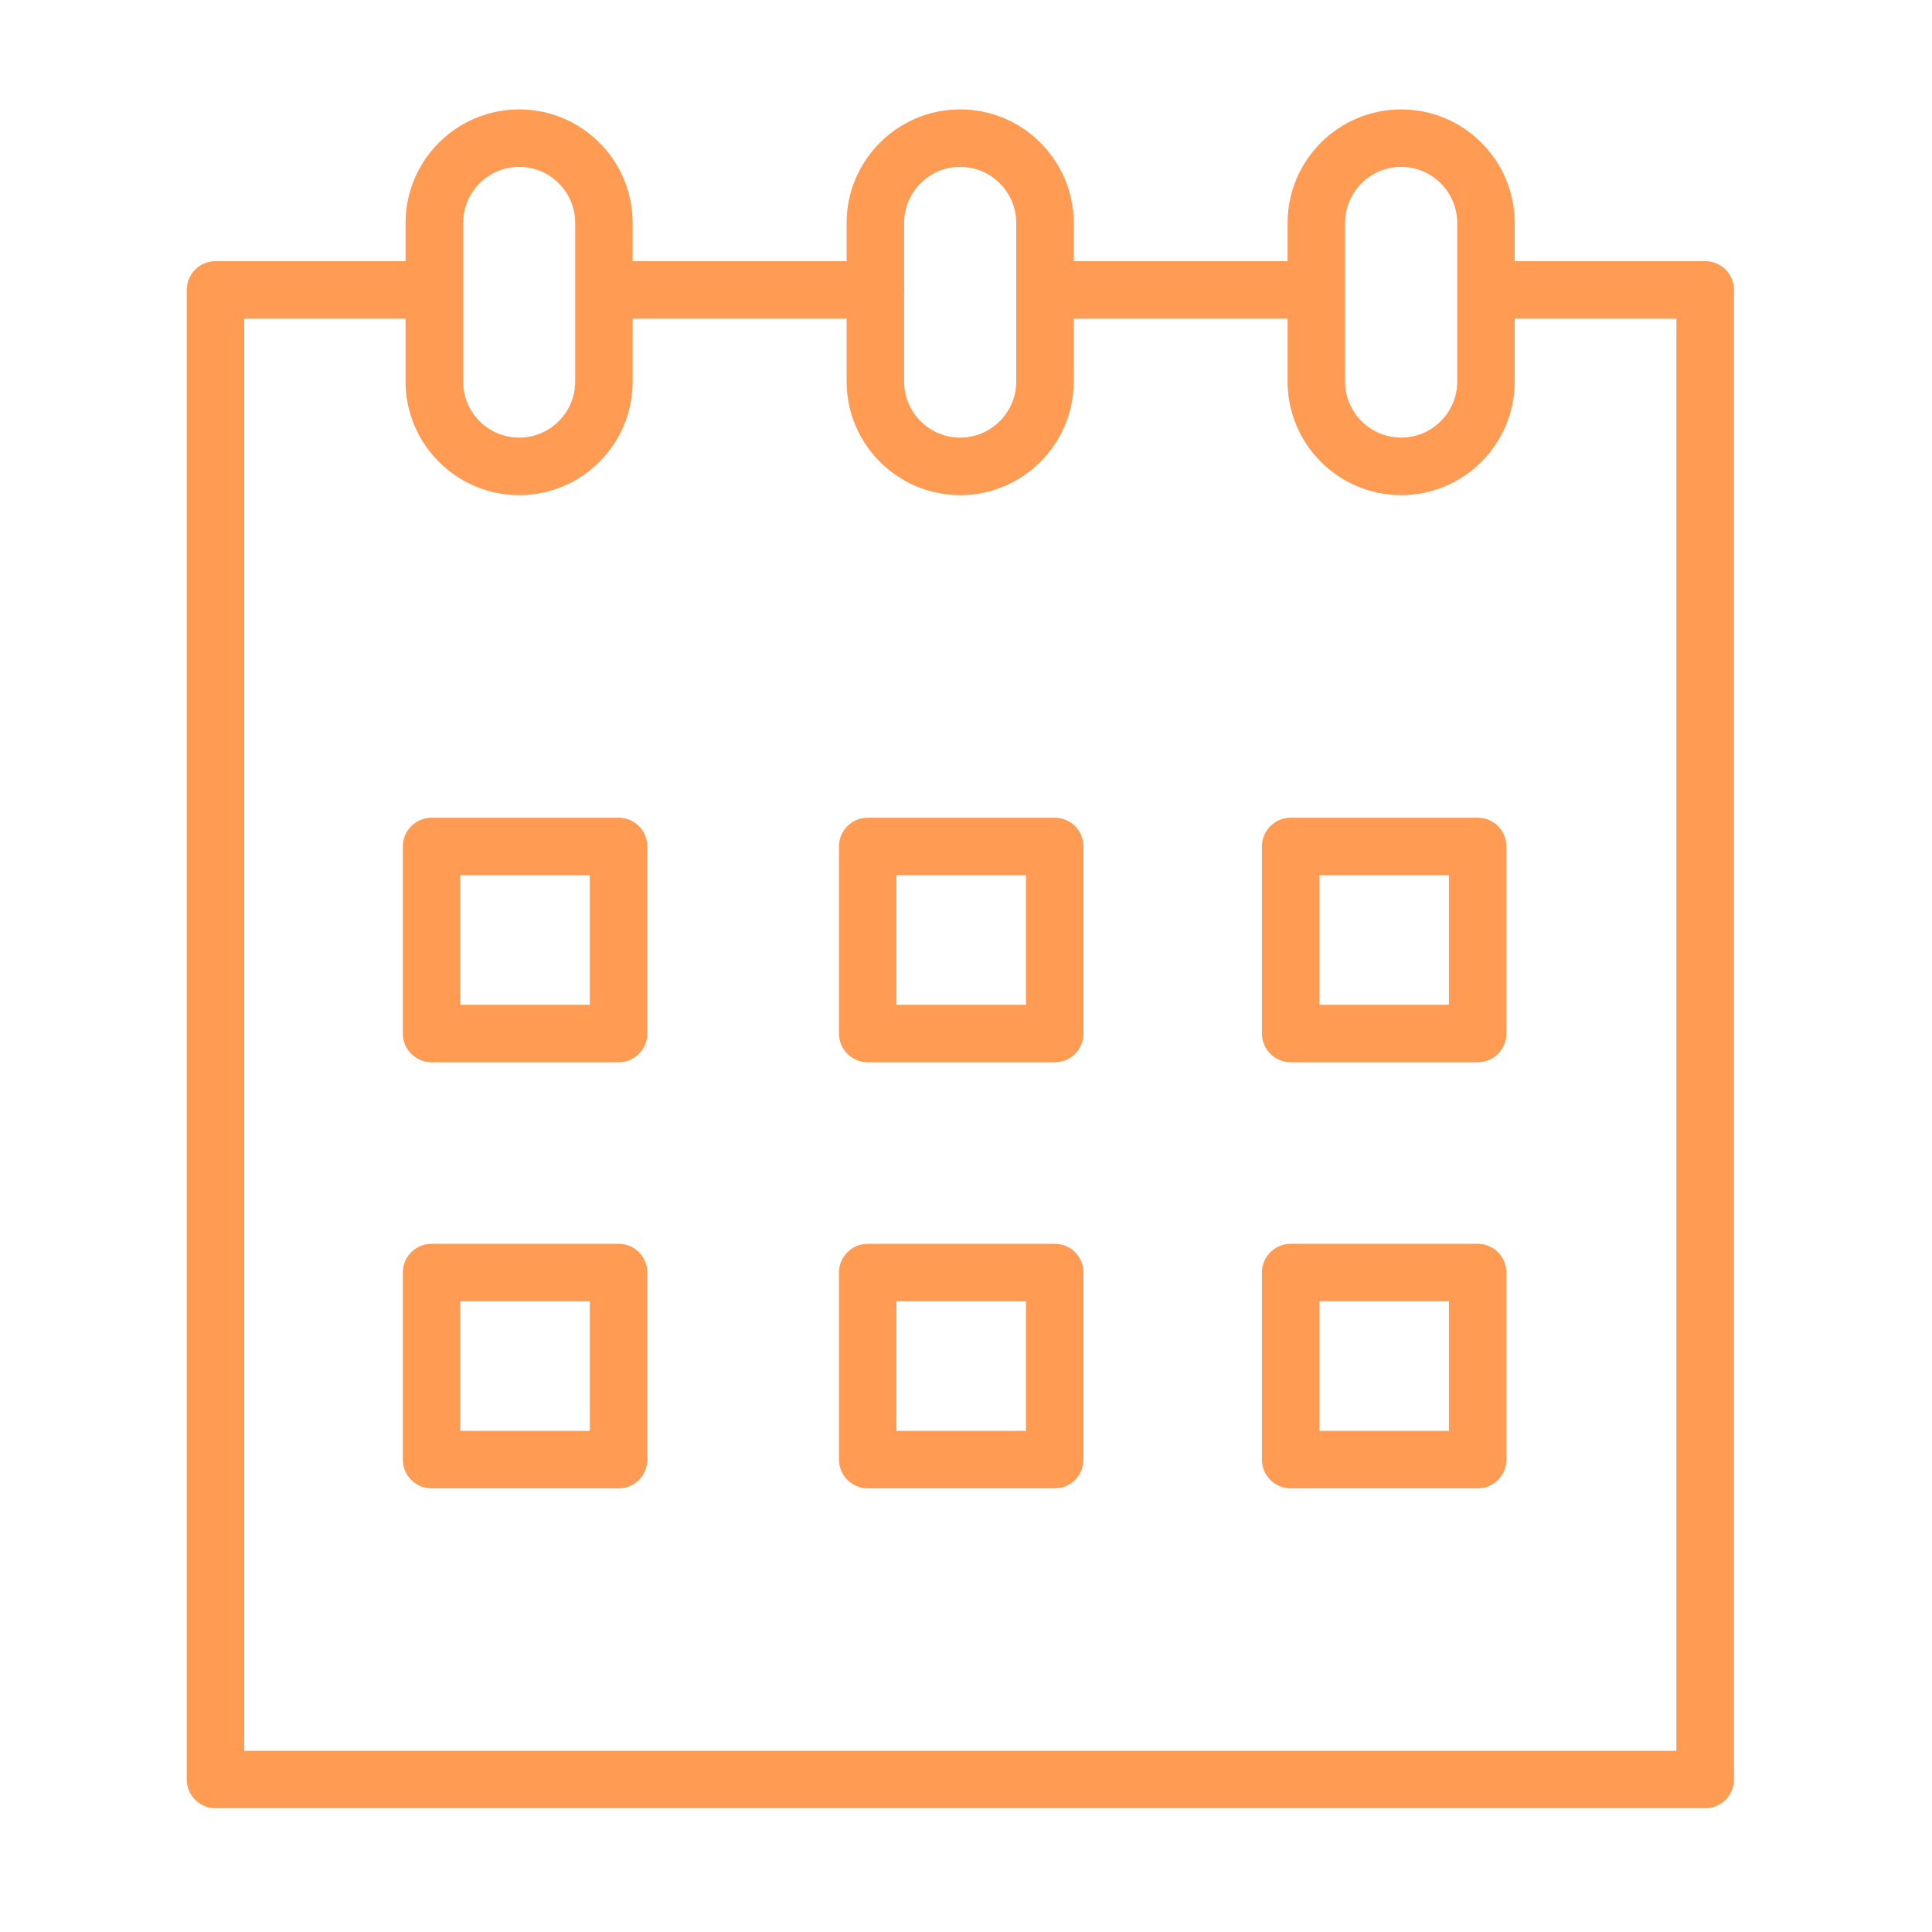
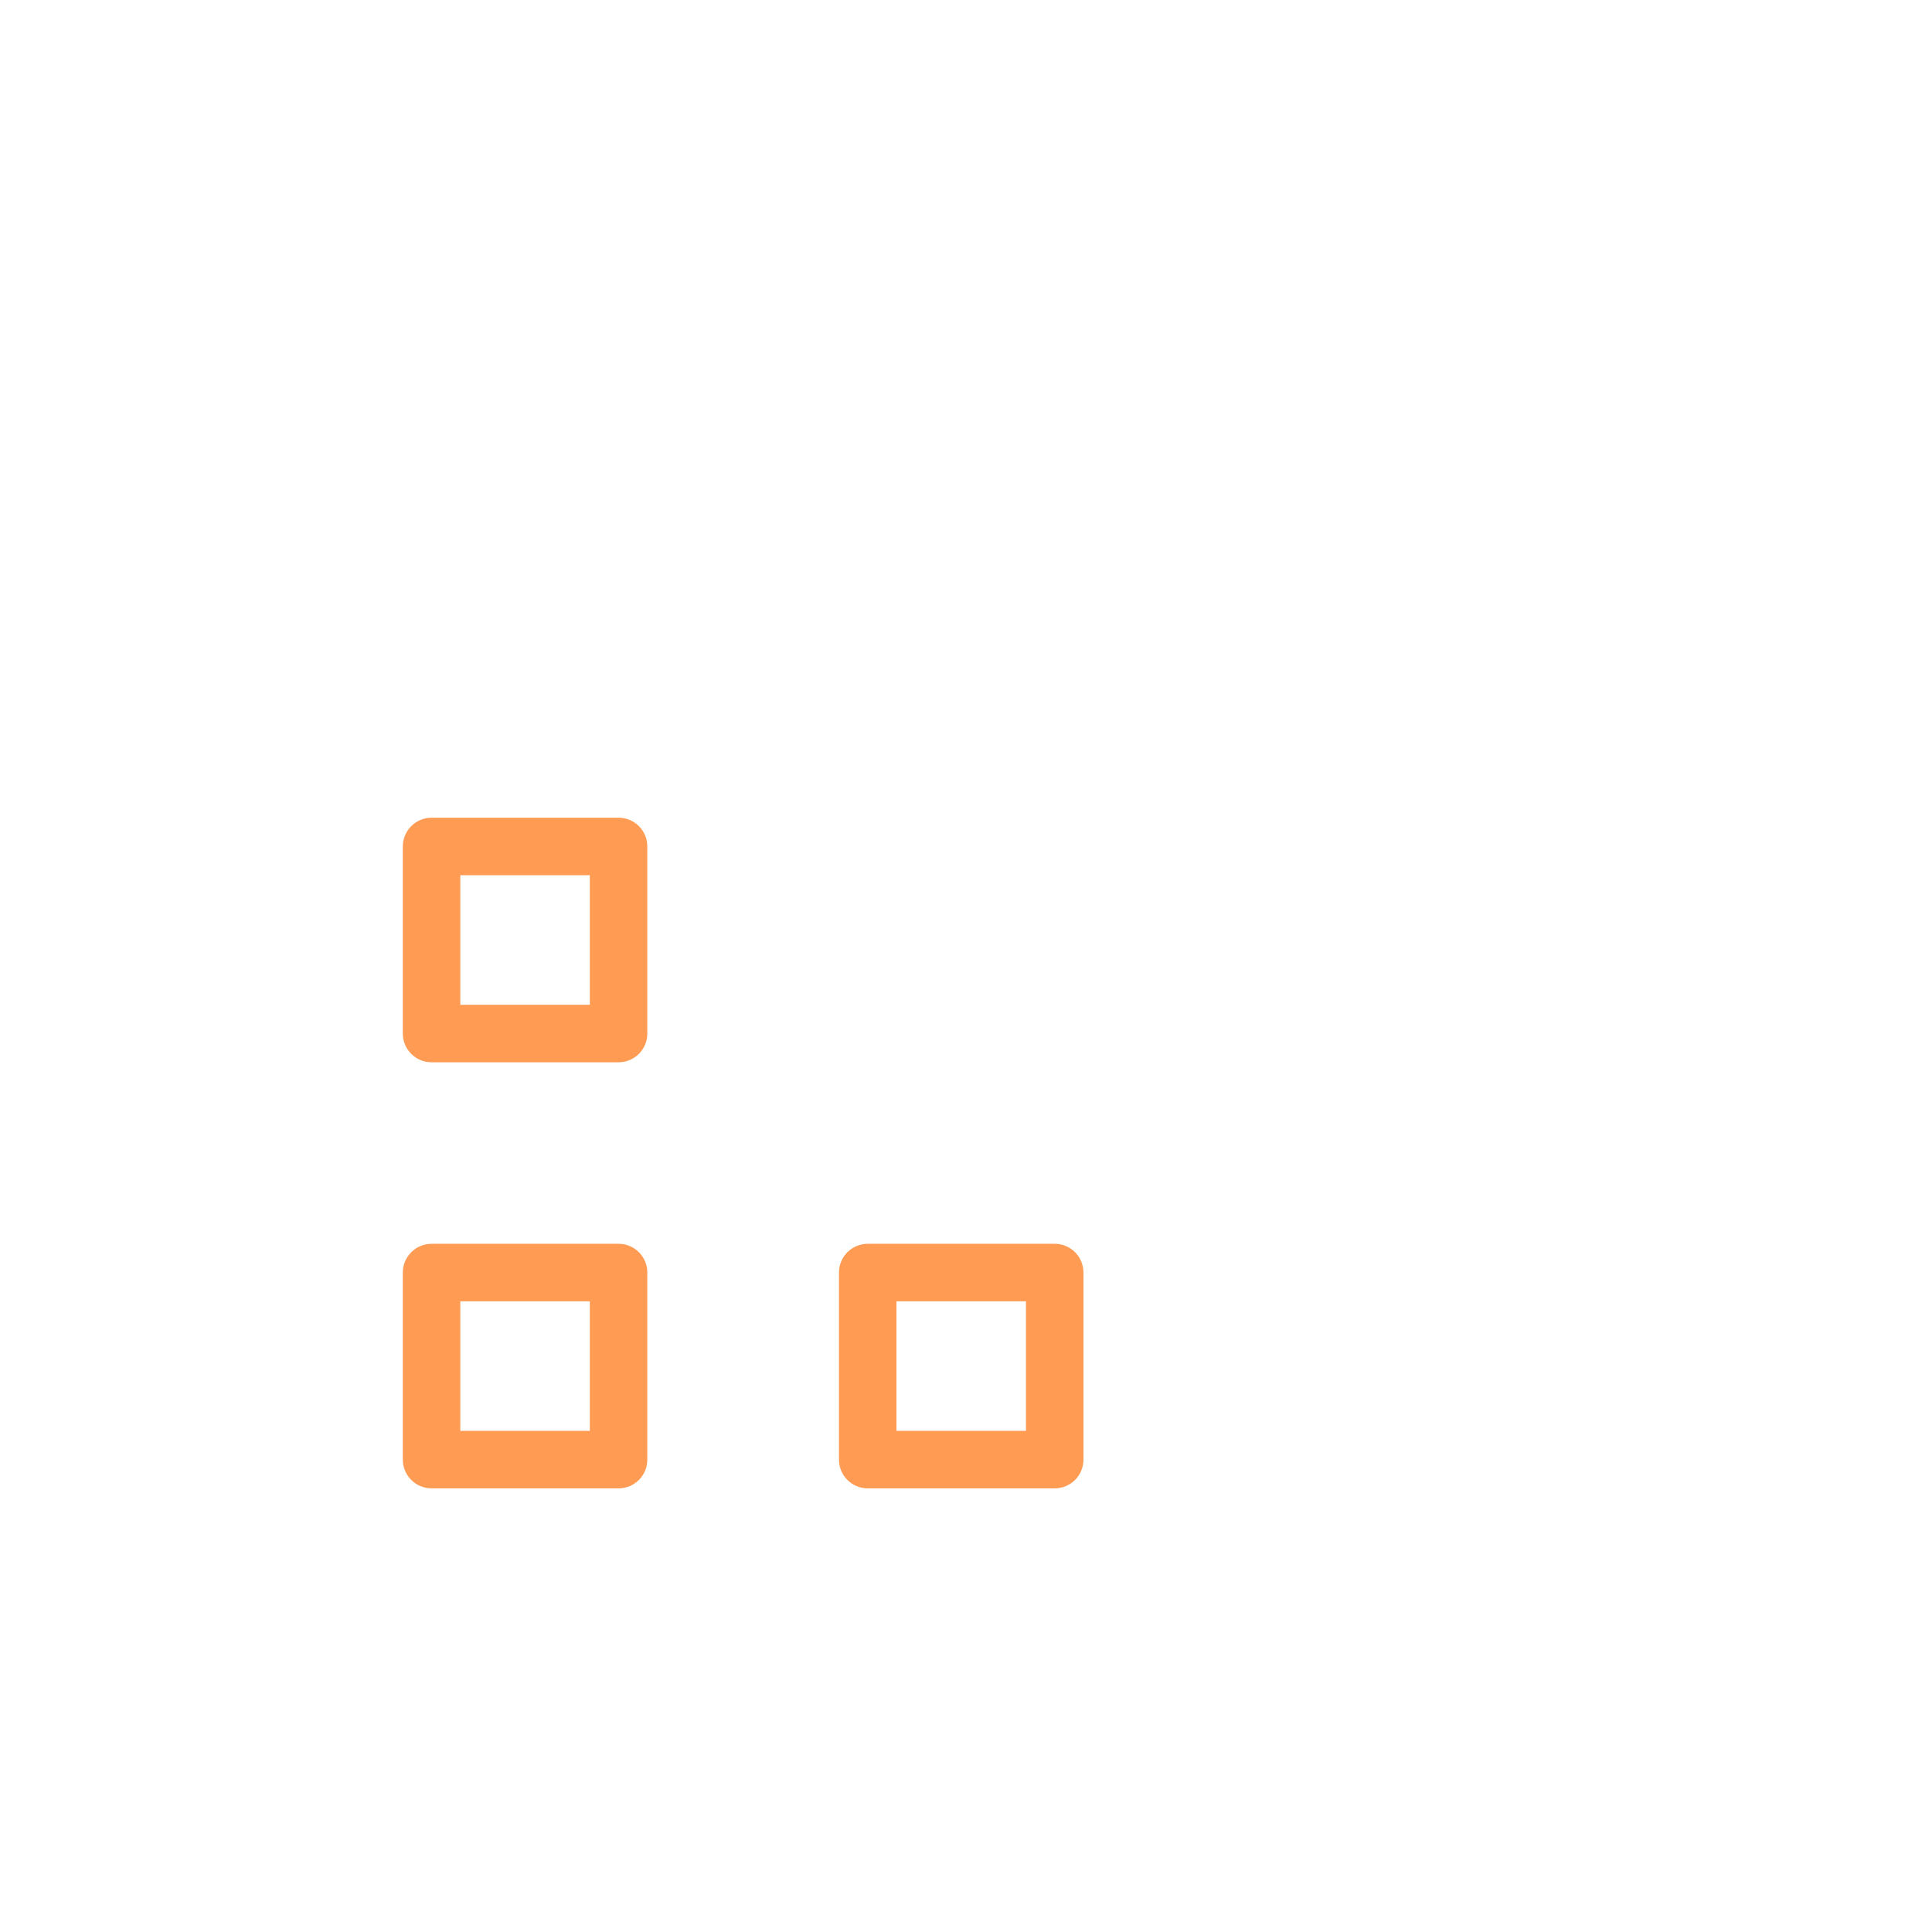
<svg xmlns="http://www.w3.org/2000/svg" width="24" height="24" viewBox="0 0 24 24" fill="none">
  <path d="M7.684 10.158H5.361C5.164 10.158 5.004 10.318 5.004 10.515V12.839C5.004 13.036 5.164 13.196 5.361 13.196H7.684C7.882 13.196 8.041 13.036 8.041 12.839V10.515C8.041 10.318 7.882 10.158 7.684 10.158ZM7.327 12.482H5.718V10.872H7.327V12.482Z" fill="#FF9B53" />
-   <path d="M13.102 10.158H10.779C10.582 10.158 10.422 10.318 10.422 10.515V12.839C10.422 13.036 10.582 13.196 10.779 13.196H13.102C13.3 13.196 13.459 13.036 13.459 12.839V10.515C13.459 10.318 13.3 10.158 13.102 10.158ZM12.745 12.482H11.136V10.872H12.745V12.482Z" fill="#FF9B53" />
-   <path d="M18.356 10.158H16.033C15.836 10.158 15.676 10.318 15.676 10.515V12.839C15.676 13.036 15.836 13.196 16.033 13.196H18.356C18.553 13.196 18.713 13.036 18.713 12.839V10.515C18.713 10.318 18.553 10.158 18.356 10.158ZM17.999 12.482H16.39V10.872H17.999V12.482Z" fill="#FF9B53" />
  <path d="M7.684 15.451H5.361C5.164 15.451 5.004 15.611 5.004 15.808V18.132C5.004 18.329 5.164 18.489 5.361 18.489H7.684C7.882 18.489 8.041 18.329 8.041 18.132V15.808C8.041 15.611 7.882 15.451 7.684 15.451ZM7.327 17.775H5.718V16.165H7.327V17.775Z" fill="#FF9B53" />
  <path d="M13.102 15.451H10.779C10.582 15.451 10.422 15.611 10.422 15.808V18.132C10.422 18.329 10.582 18.489 10.779 18.489H13.102C13.3 18.489 13.459 18.329 13.459 18.132V15.808C13.459 15.611 13.3 15.451 13.102 15.451ZM12.745 17.775H11.136V16.165H12.745V17.775Z" fill="#FF9B53" />
-   <path d="M18.356 15.451H16.033C15.836 15.451 15.676 15.611 15.676 15.808V18.132C15.676 18.329 15.836 18.489 16.033 18.489H18.356C18.553 18.489 18.713 18.329 18.713 18.132V15.808C18.713 15.611 18.553 15.451 18.356 15.451ZM17.999 17.775H16.39V16.165H17.999V17.775Z" fill="#FF9B53" />
-   <path d="M21.182 3.244H18.824C18.821 3.244 18.819 3.245 18.816 3.245V2.77C18.816 1.992 18.183 1.359 17.405 1.359C16.627 1.359 15.995 1.992 15.995 2.77V3.244H13.338V2.77C13.338 1.992 12.705 1.359 11.927 1.359C11.149 1.359 10.517 1.992 10.517 2.77V3.244H7.859V2.77C7.859 1.992 7.227 1.359 6.449 1.359C5.671 1.359 5.038 1.992 5.038 2.77V3.245C5.037 3.245 5.036 3.244 5.035 3.244H2.677C2.48 3.244 2.32 3.404 2.32 3.601V22.106C2.32 22.303 2.48 22.463 2.677 22.463H21.182C21.38 22.463 21.54 22.303 21.54 22.106V3.601C21.54 3.404 21.38 3.244 21.182 3.244ZM16.709 2.77C16.709 2.386 17.021 2.073 17.405 2.073C17.789 2.073 18.102 2.386 18.102 2.77V4.74C18.102 5.124 17.789 5.436 17.405 5.436C17.021 5.436 16.709 5.124 16.709 4.74V2.77ZM11.927 2.073C12.311 2.073 12.624 2.386 12.624 2.77V4.74C12.624 5.124 12.311 5.436 11.927 5.436C11.543 5.436 11.231 5.124 11.231 4.74V3.635C11.232 3.624 11.234 3.613 11.234 3.601C11.234 3.59 11.232 3.579 11.231 3.568V2.77C11.231 2.386 11.543 2.073 11.927 2.073ZM5.753 2.77C5.753 2.386 6.065 2.073 6.449 2.073C6.833 2.073 7.145 2.386 7.145 2.77V4.74C7.145 5.124 6.833 5.436 6.449 5.436C6.065 5.436 5.753 5.124 5.753 4.74V2.77V2.77ZM20.825 21.749H3.034V3.959H5.035C5.036 3.959 5.037 3.958 5.038 3.958V4.74C5.038 5.518 5.671 6.151 6.449 6.151C7.227 6.151 7.859 5.518 7.859 4.74V3.959H10.517V4.74C10.517 5.518 11.15 6.151 11.927 6.151C12.705 6.151 13.338 5.518 13.338 4.74V3.959H15.995V4.74C15.995 5.518 16.627 6.151 17.405 6.151C18.183 6.151 18.816 5.518 18.816 4.74V3.958C18.819 3.958 18.821 3.959 18.824 3.959H20.825V21.749Z" fill="#FF9B53" />
</svg>